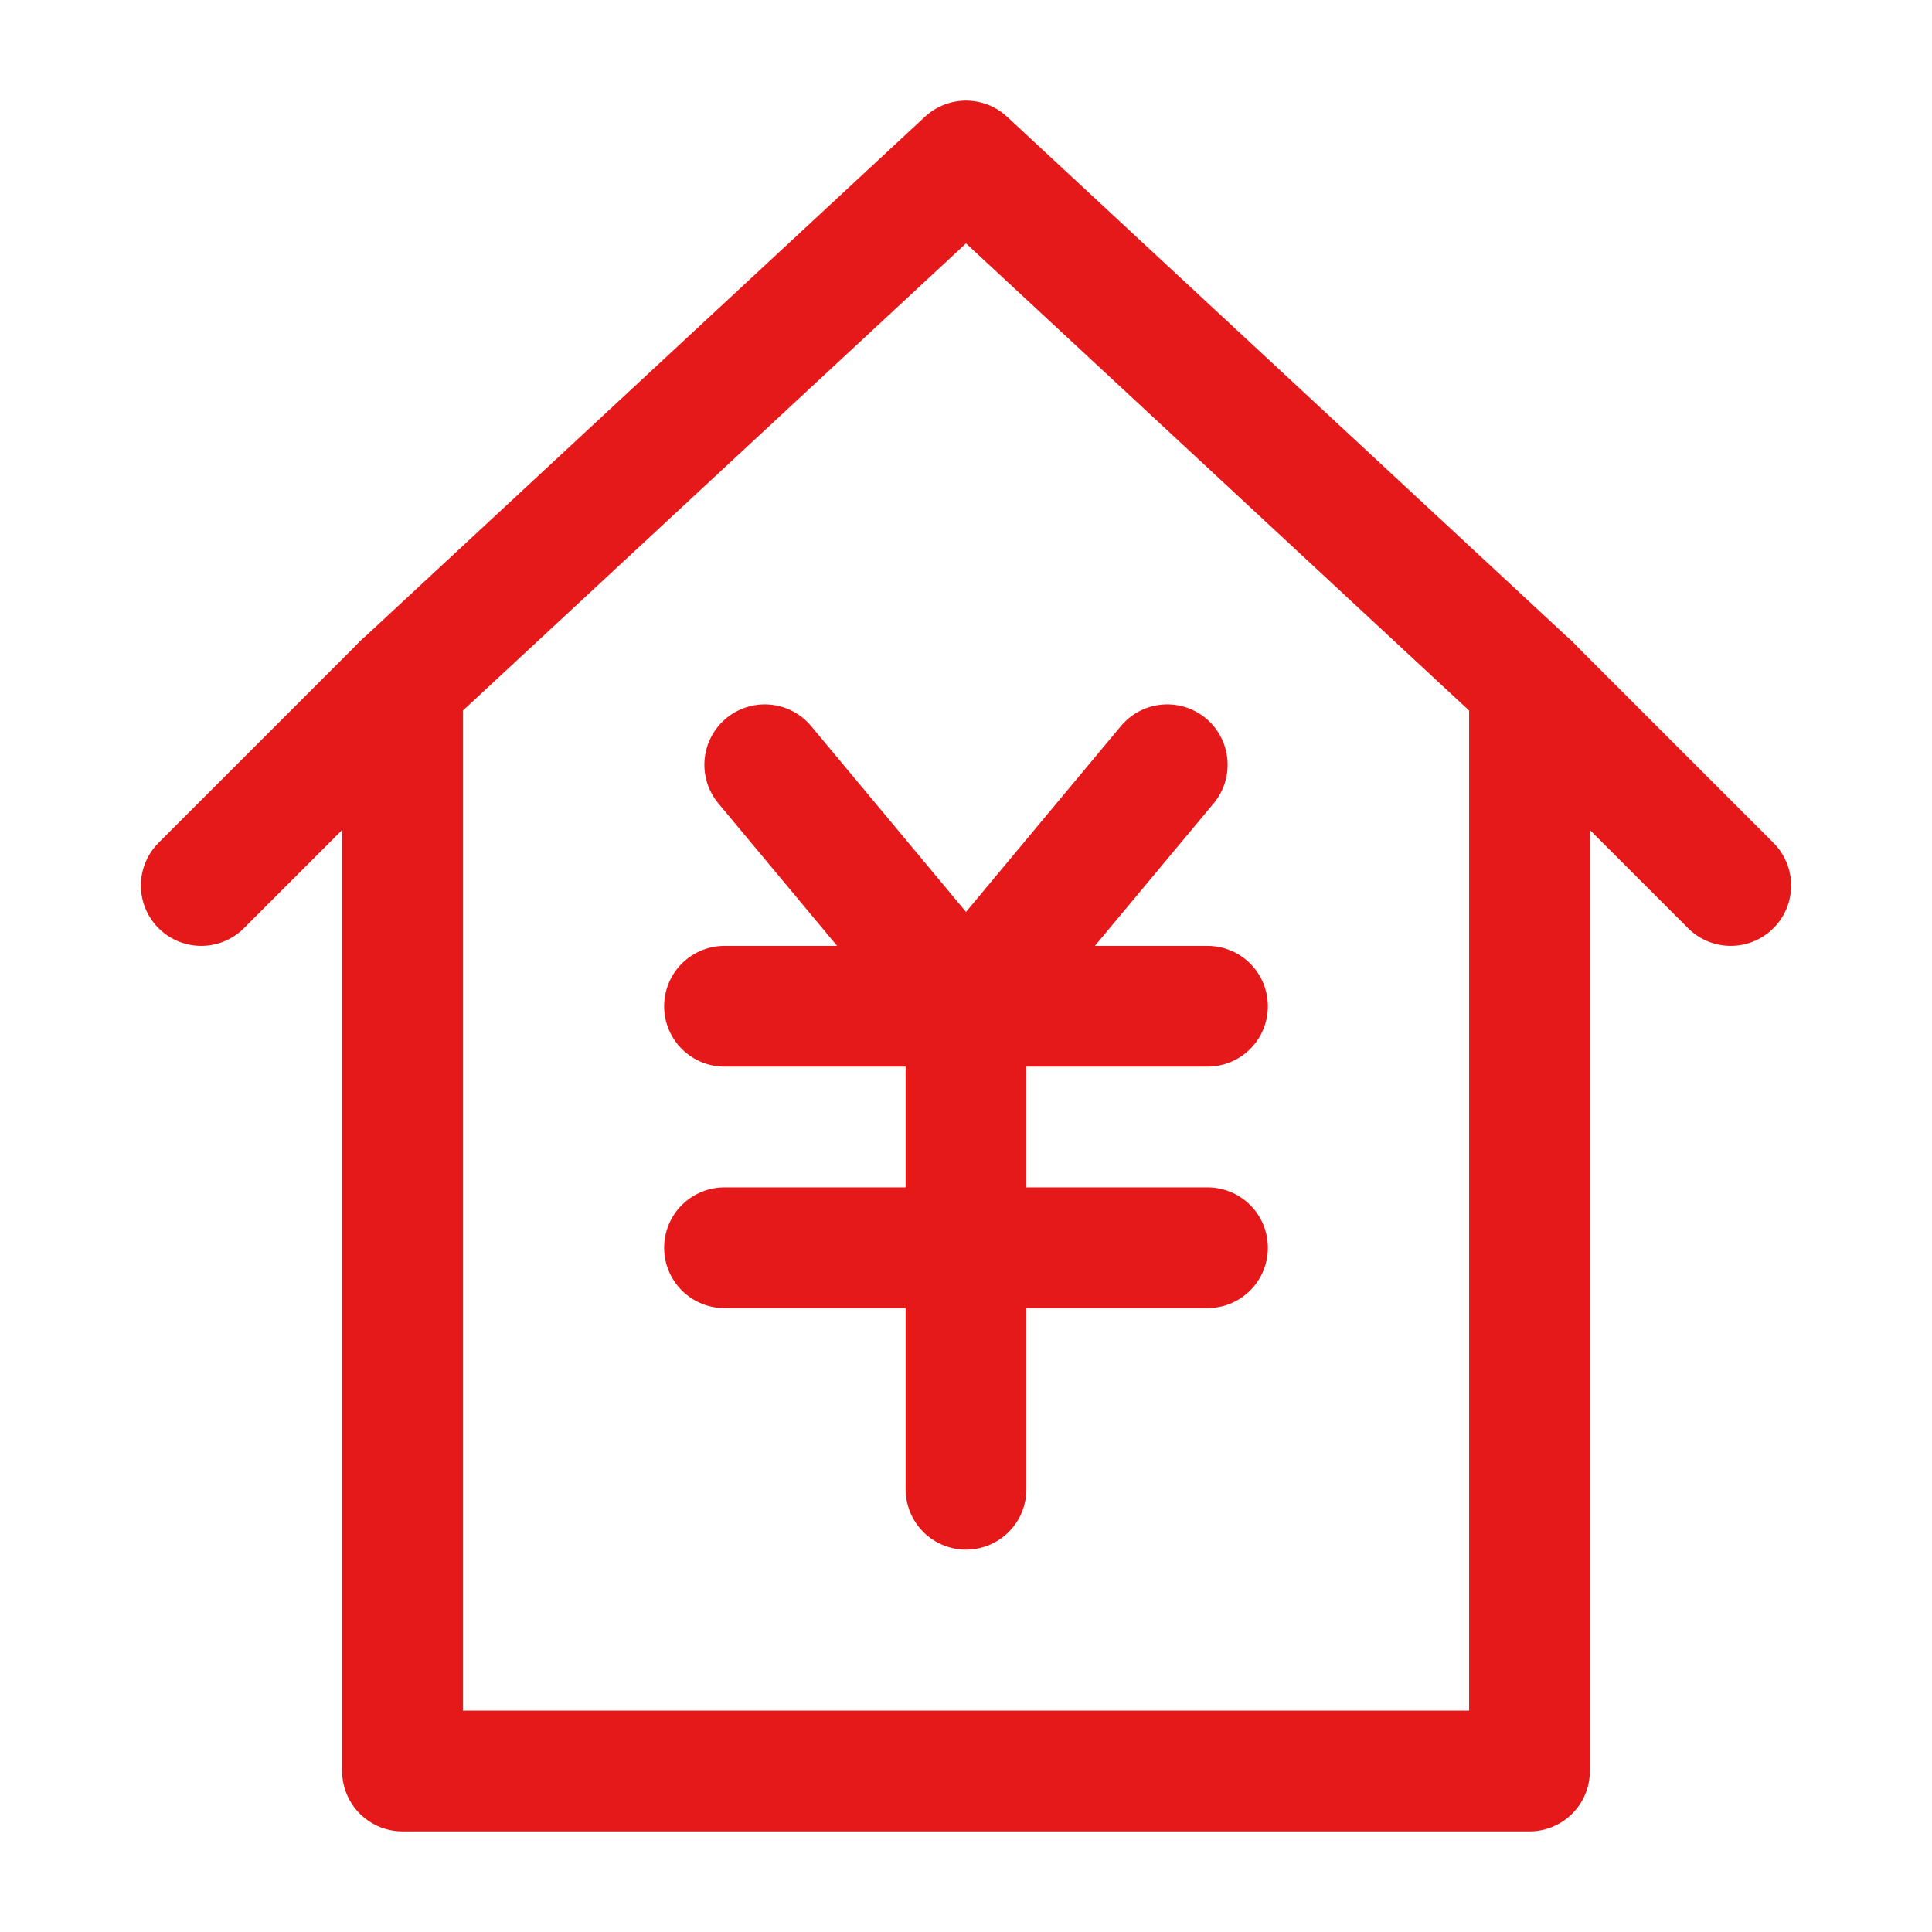
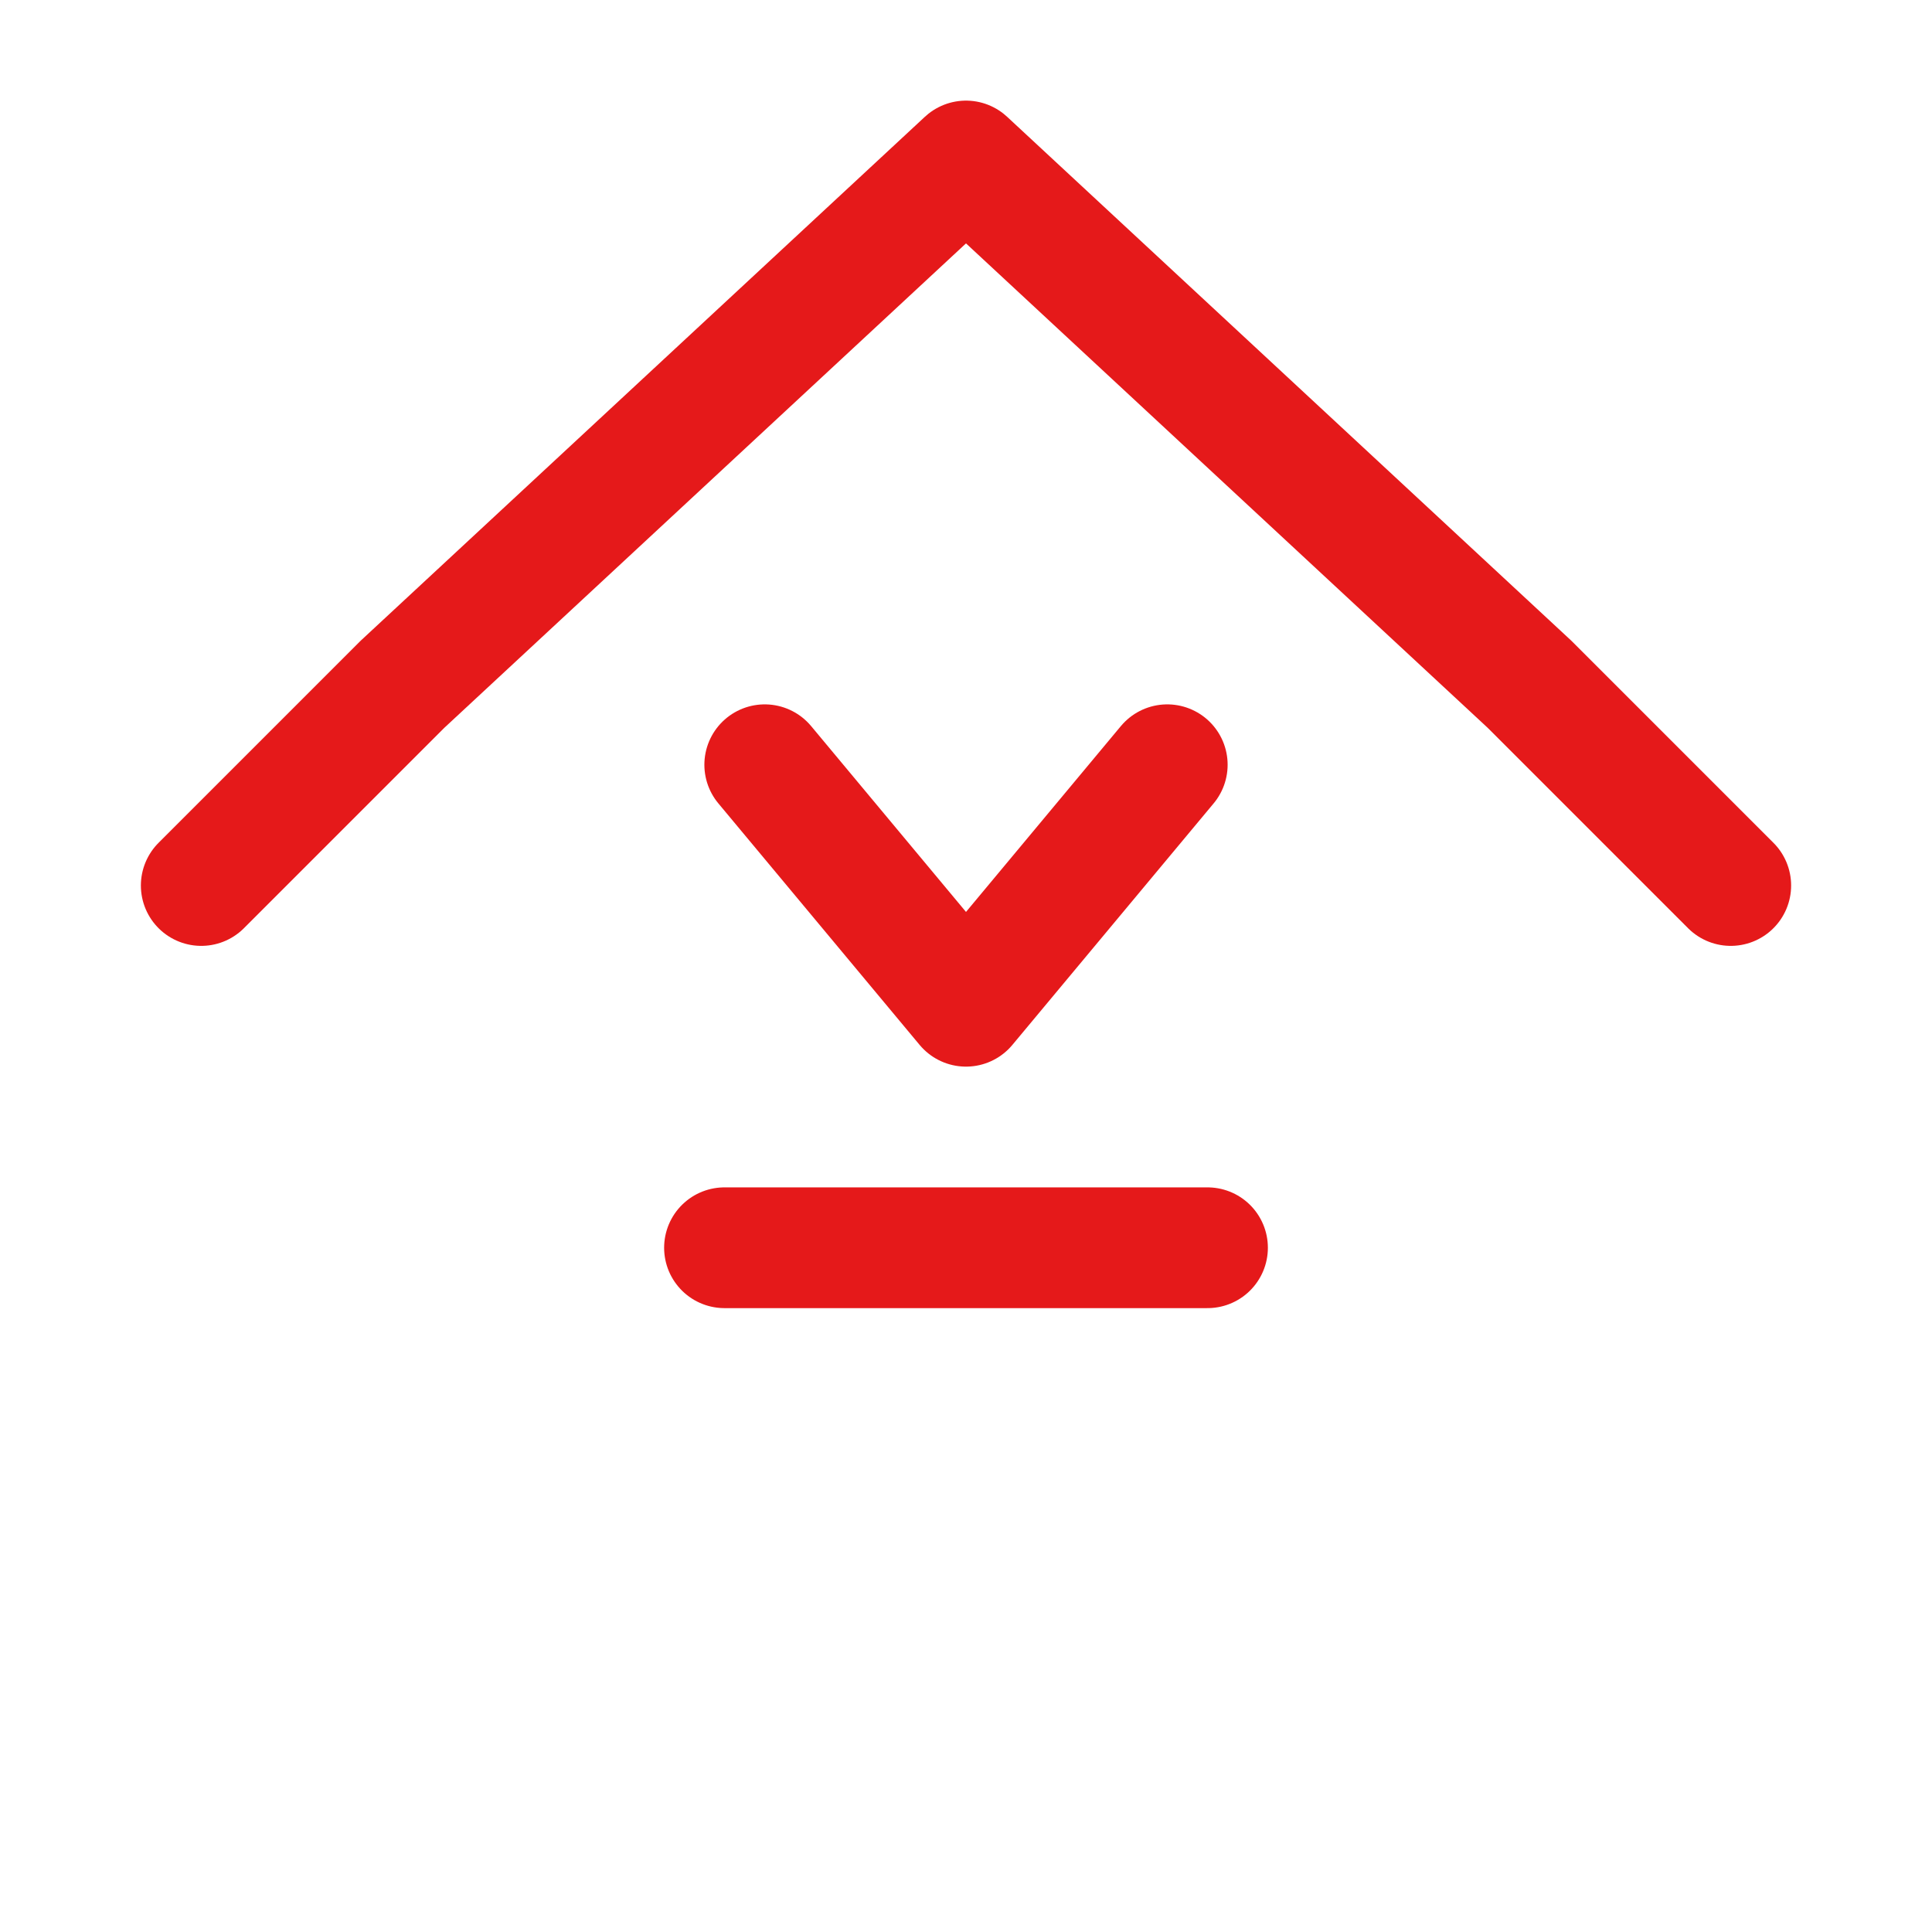
<svg xmlns="http://www.w3.org/2000/svg" width="12" height="12" viewBox="0 0 48 48" fill="none">
-   <path d="M10 17V44H38V17" stroke="#e5191a" stroke-width="3" stroke-linecap="round" stroke-linejoin="round" />
  <path d="M5 22L10 17L24 4L38 17L43 22" stroke="#e5191a" stroke-width="3" stroke-linecap="round" stroke-linejoin="round" />
  <path d="M19 19L24 25L29 19" stroke="#e5191a" stroke-width="3" stroke-linecap="round" stroke-linejoin="round" />
  <path d="M18 31H30" stroke="#e5191a" stroke-width="3" stroke-linecap="round" stroke-linejoin="round" />
-   <path d="M18 25H30" stroke="#e5191a" stroke-width="3" stroke-linecap="round" stroke-linejoin="round" />
-   <path d="M24 25V37" stroke="#e5191a" stroke-width="3" stroke-linecap="round" stroke-linejoin="round" />
</svg>